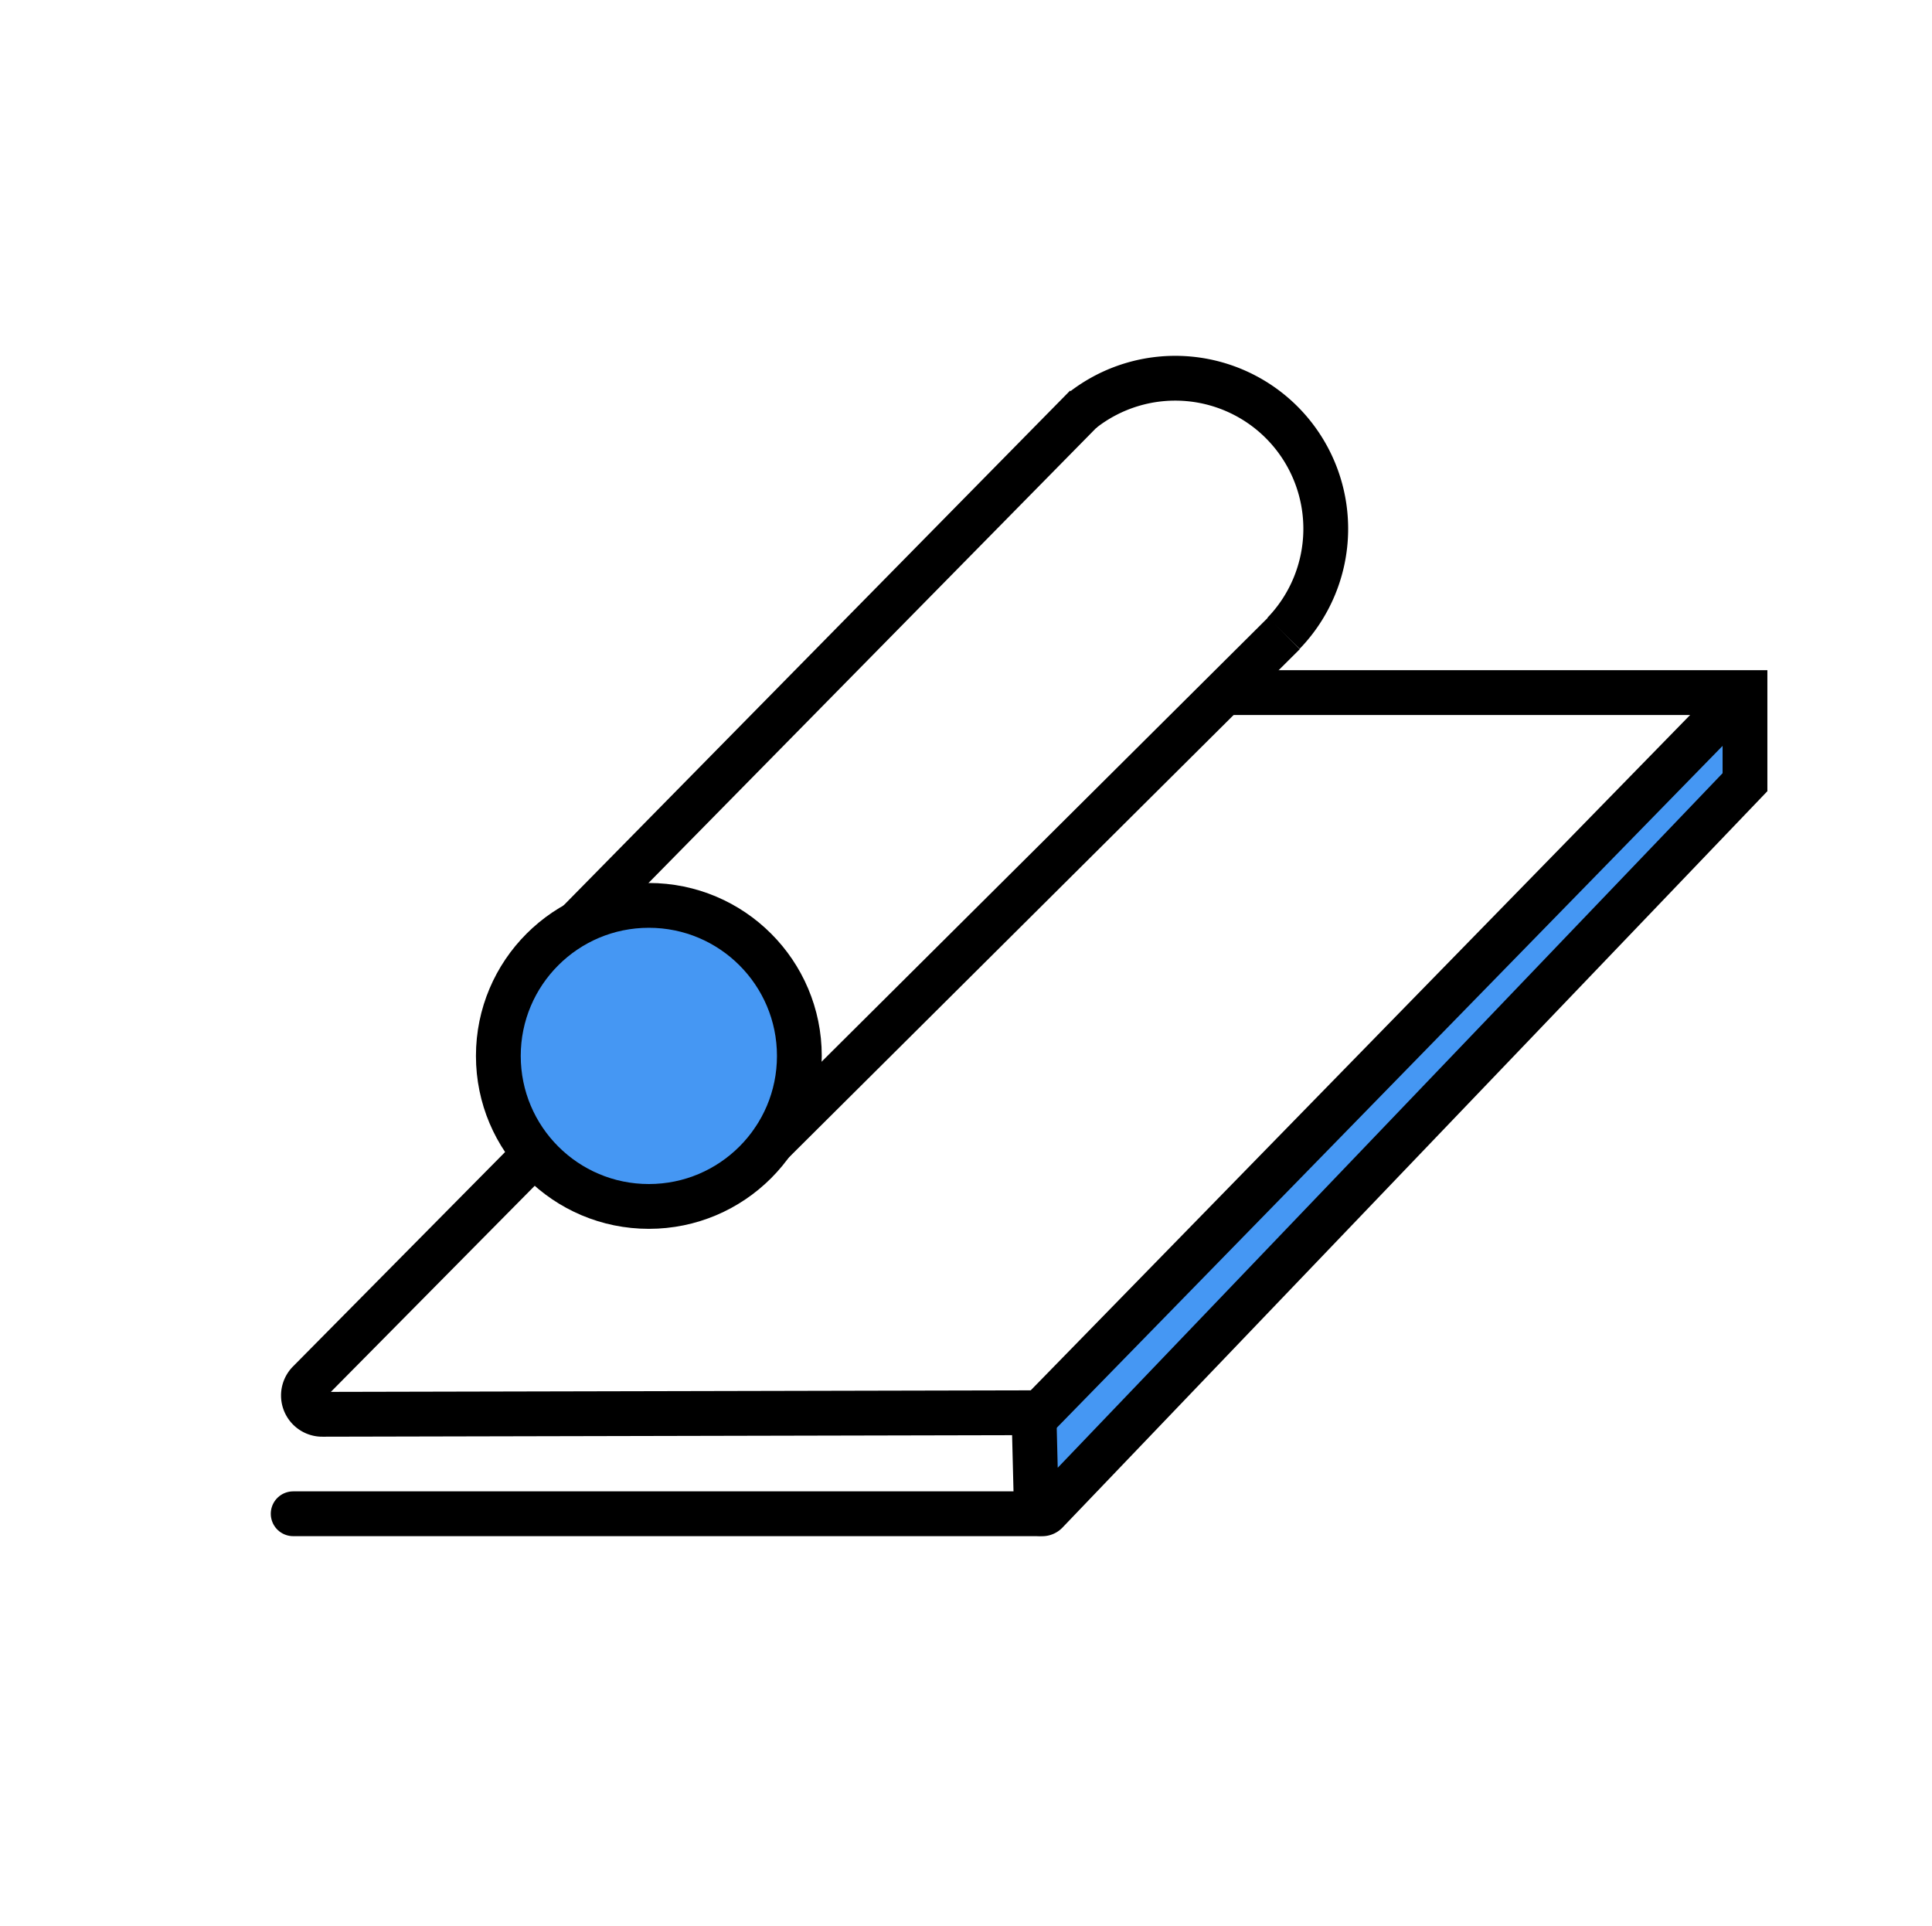
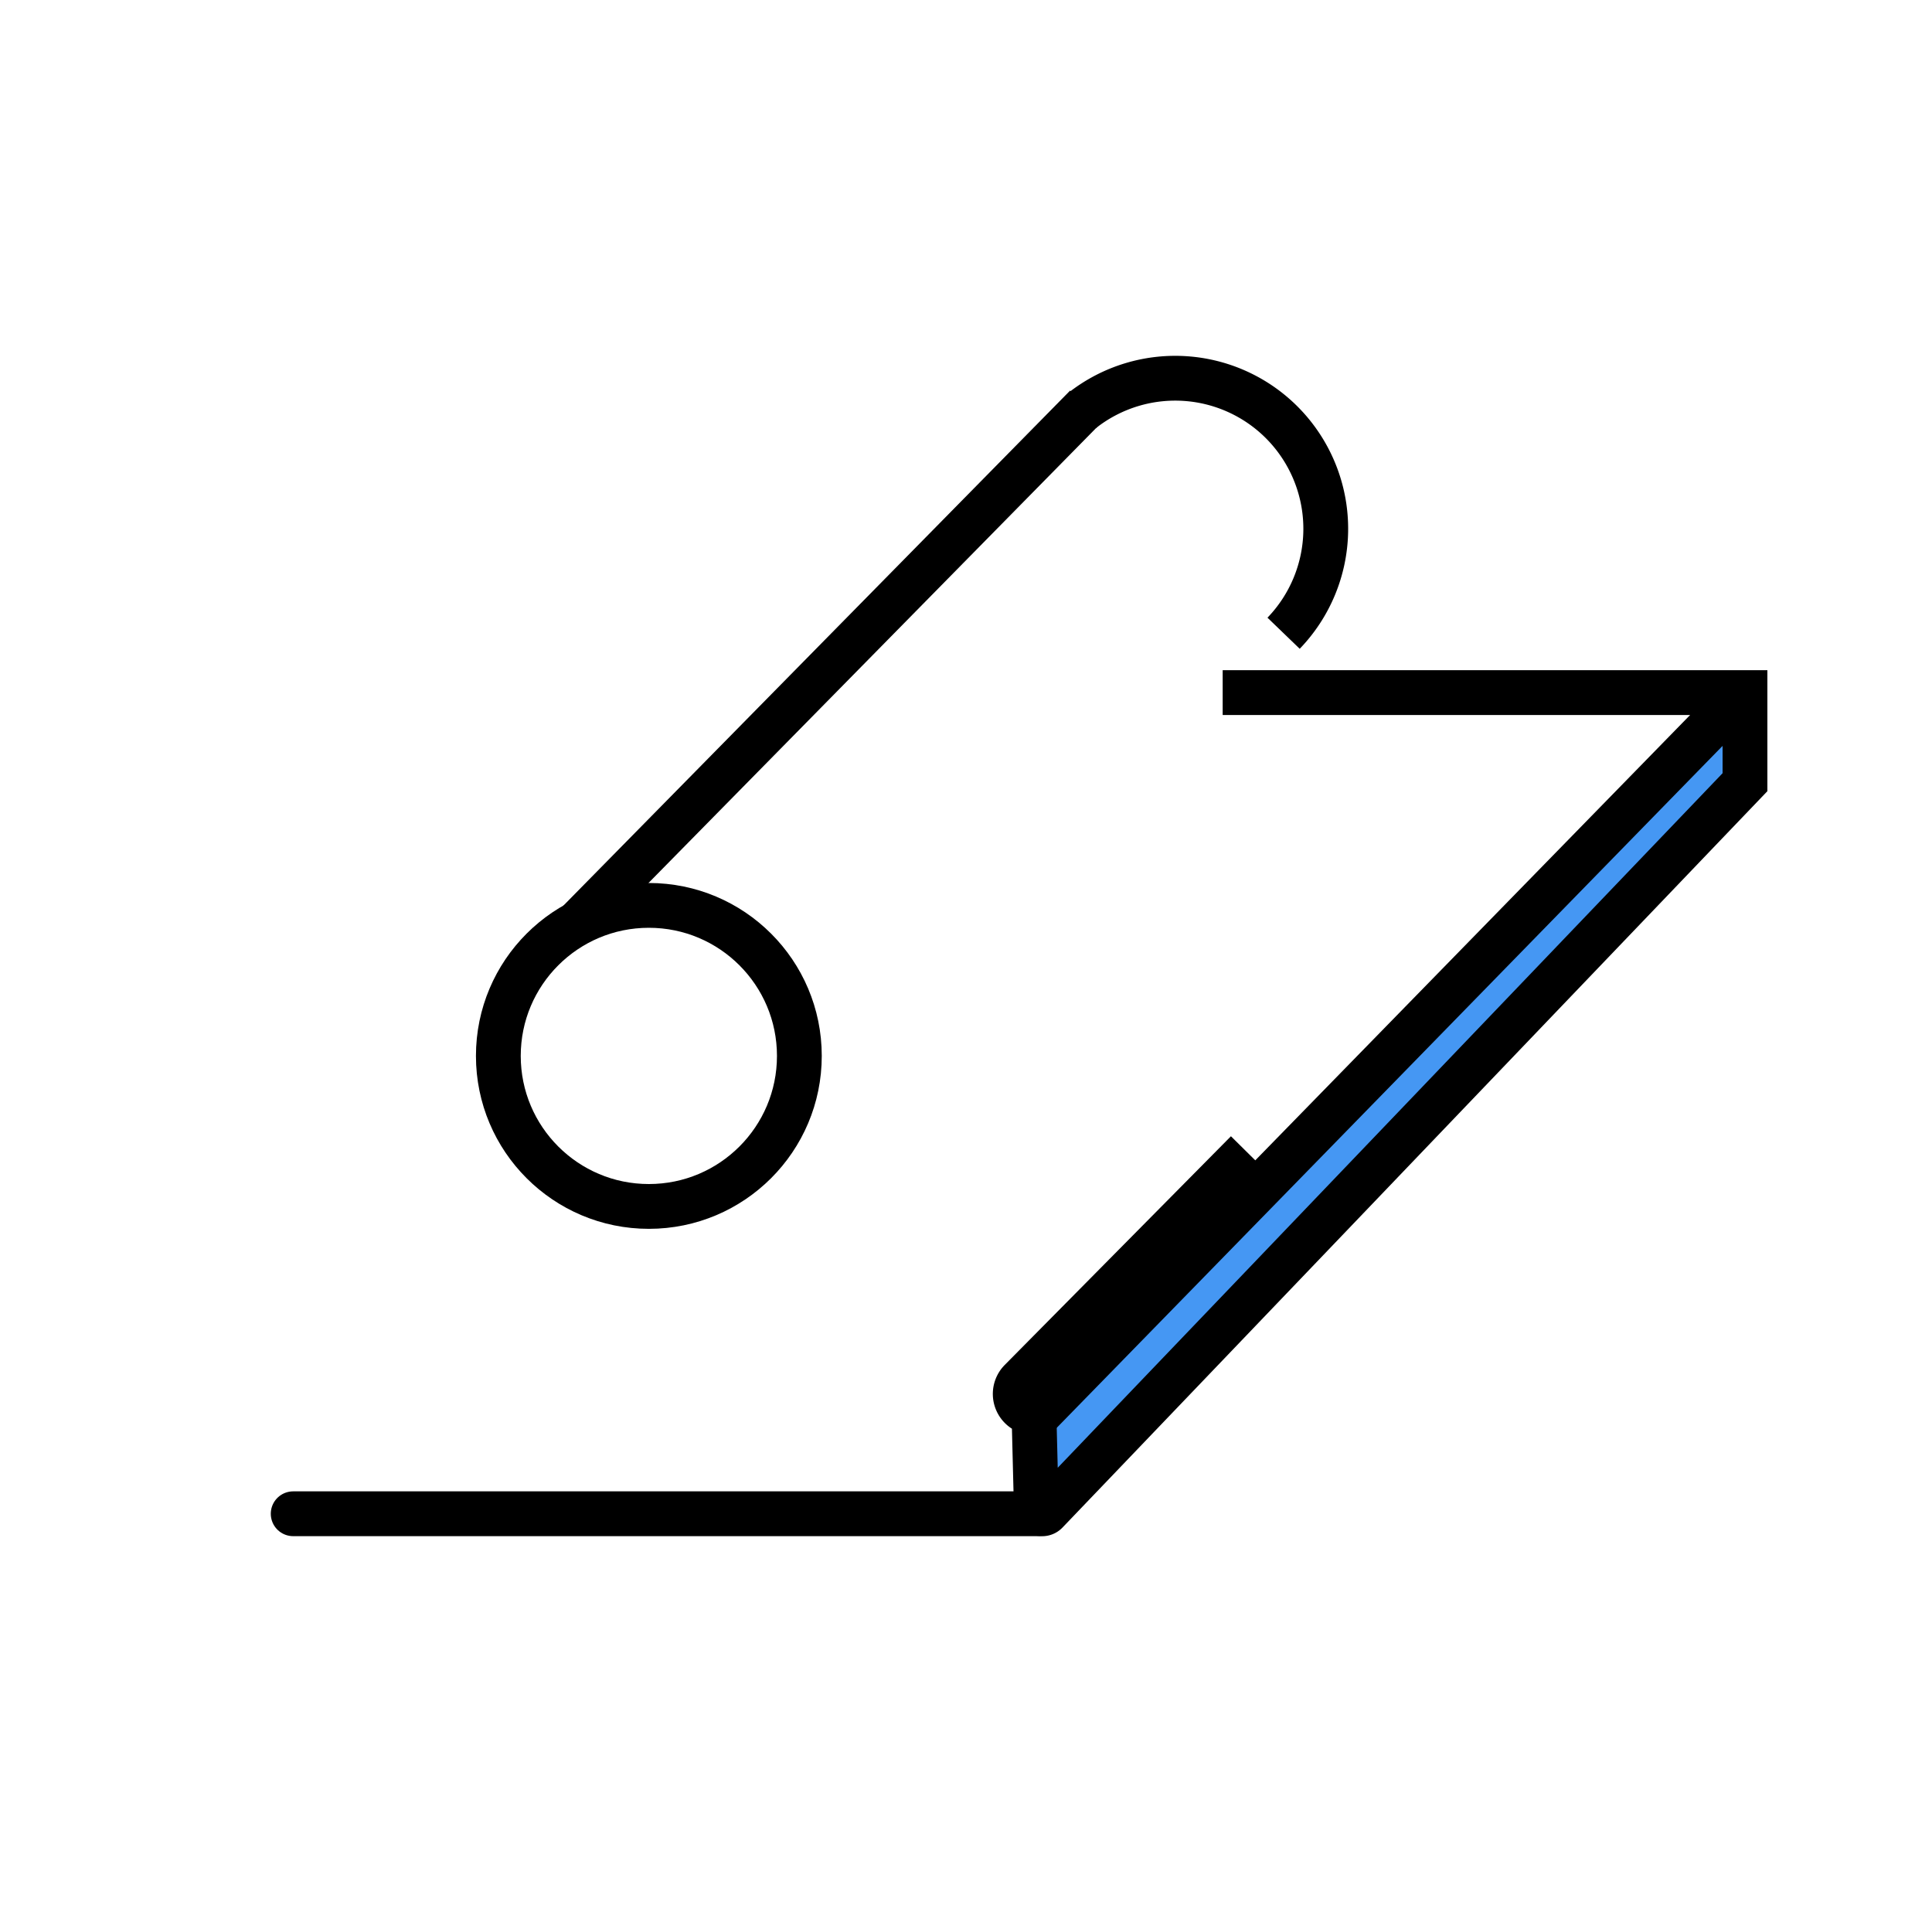
<svg xmlns="http://www.w3.org/2000/svg" width="86.26" height="85.97" viewBox="0 0 86.26 85.97">
  <defs>
    <style>
      .cls-1 {
        fill: #4597f3;
      }

      .cls-2, .cls-3 {
        fill: none;
        stroke: #000;
        stroke-miterlimit: 10;
        stroke-width: 2px;
      }

      .cls-3 {
        stroke-linecap: round;
      }
    </style>
  </defs>
  <title>tworzywa sztuczne</title>
  <g id="Warstwa_7" data-name="Warstwa 7">
    <polyline class="cls-1" points="47.13 62.36 78.41 30.92 77.19 35.66 46.27 67.33 47.13 62.36" />
-     <circle class="cls-1" cx="29.01" cy="47.14" r="6.24" />
  </g>
  <g id="Warstwa_5" data-name="Warstwa 5">
    <circle class="cls-2" cx="28.97" cy="47.14" r="6.72" />
    <path class="cls-2" d="M48.31,18.33a6.72,6.72,0,0,1,9,9.94" />
    <line class="cls-2" x1="48.49" y1="18.14" x2="25.77" y2="41.23" />
-     <line class="cls-2" x1="57.33" y1="28.27" x2="34.4" y2="51.08" />
-     <path class="cls-2" d="M54.59,30.92l23.32,0v4L46.72,67.5a.26.26,0,0,1-.45-.17l-.1-4v-.26l-31.78.07a.84.84,0,0,1-.6-1.43l10.1-10.21" />
+     <path class="cls-2" d="M54.59,30.92l23.32,0v4L46.72,67.5a.26.26,0,0,1-.45-.17l-.1-4v-.26a.84.84,0,0,1-.6-1.43l10.1-10.21" />
    <line class="cls-3" x1="13.09" y1="67.58" x2="46.32" y2="67.58" />
    <line class="cls-2" x1="77.19" y1="31.58" x2="46.04" y2="63.48" />
  </g>
</svg>